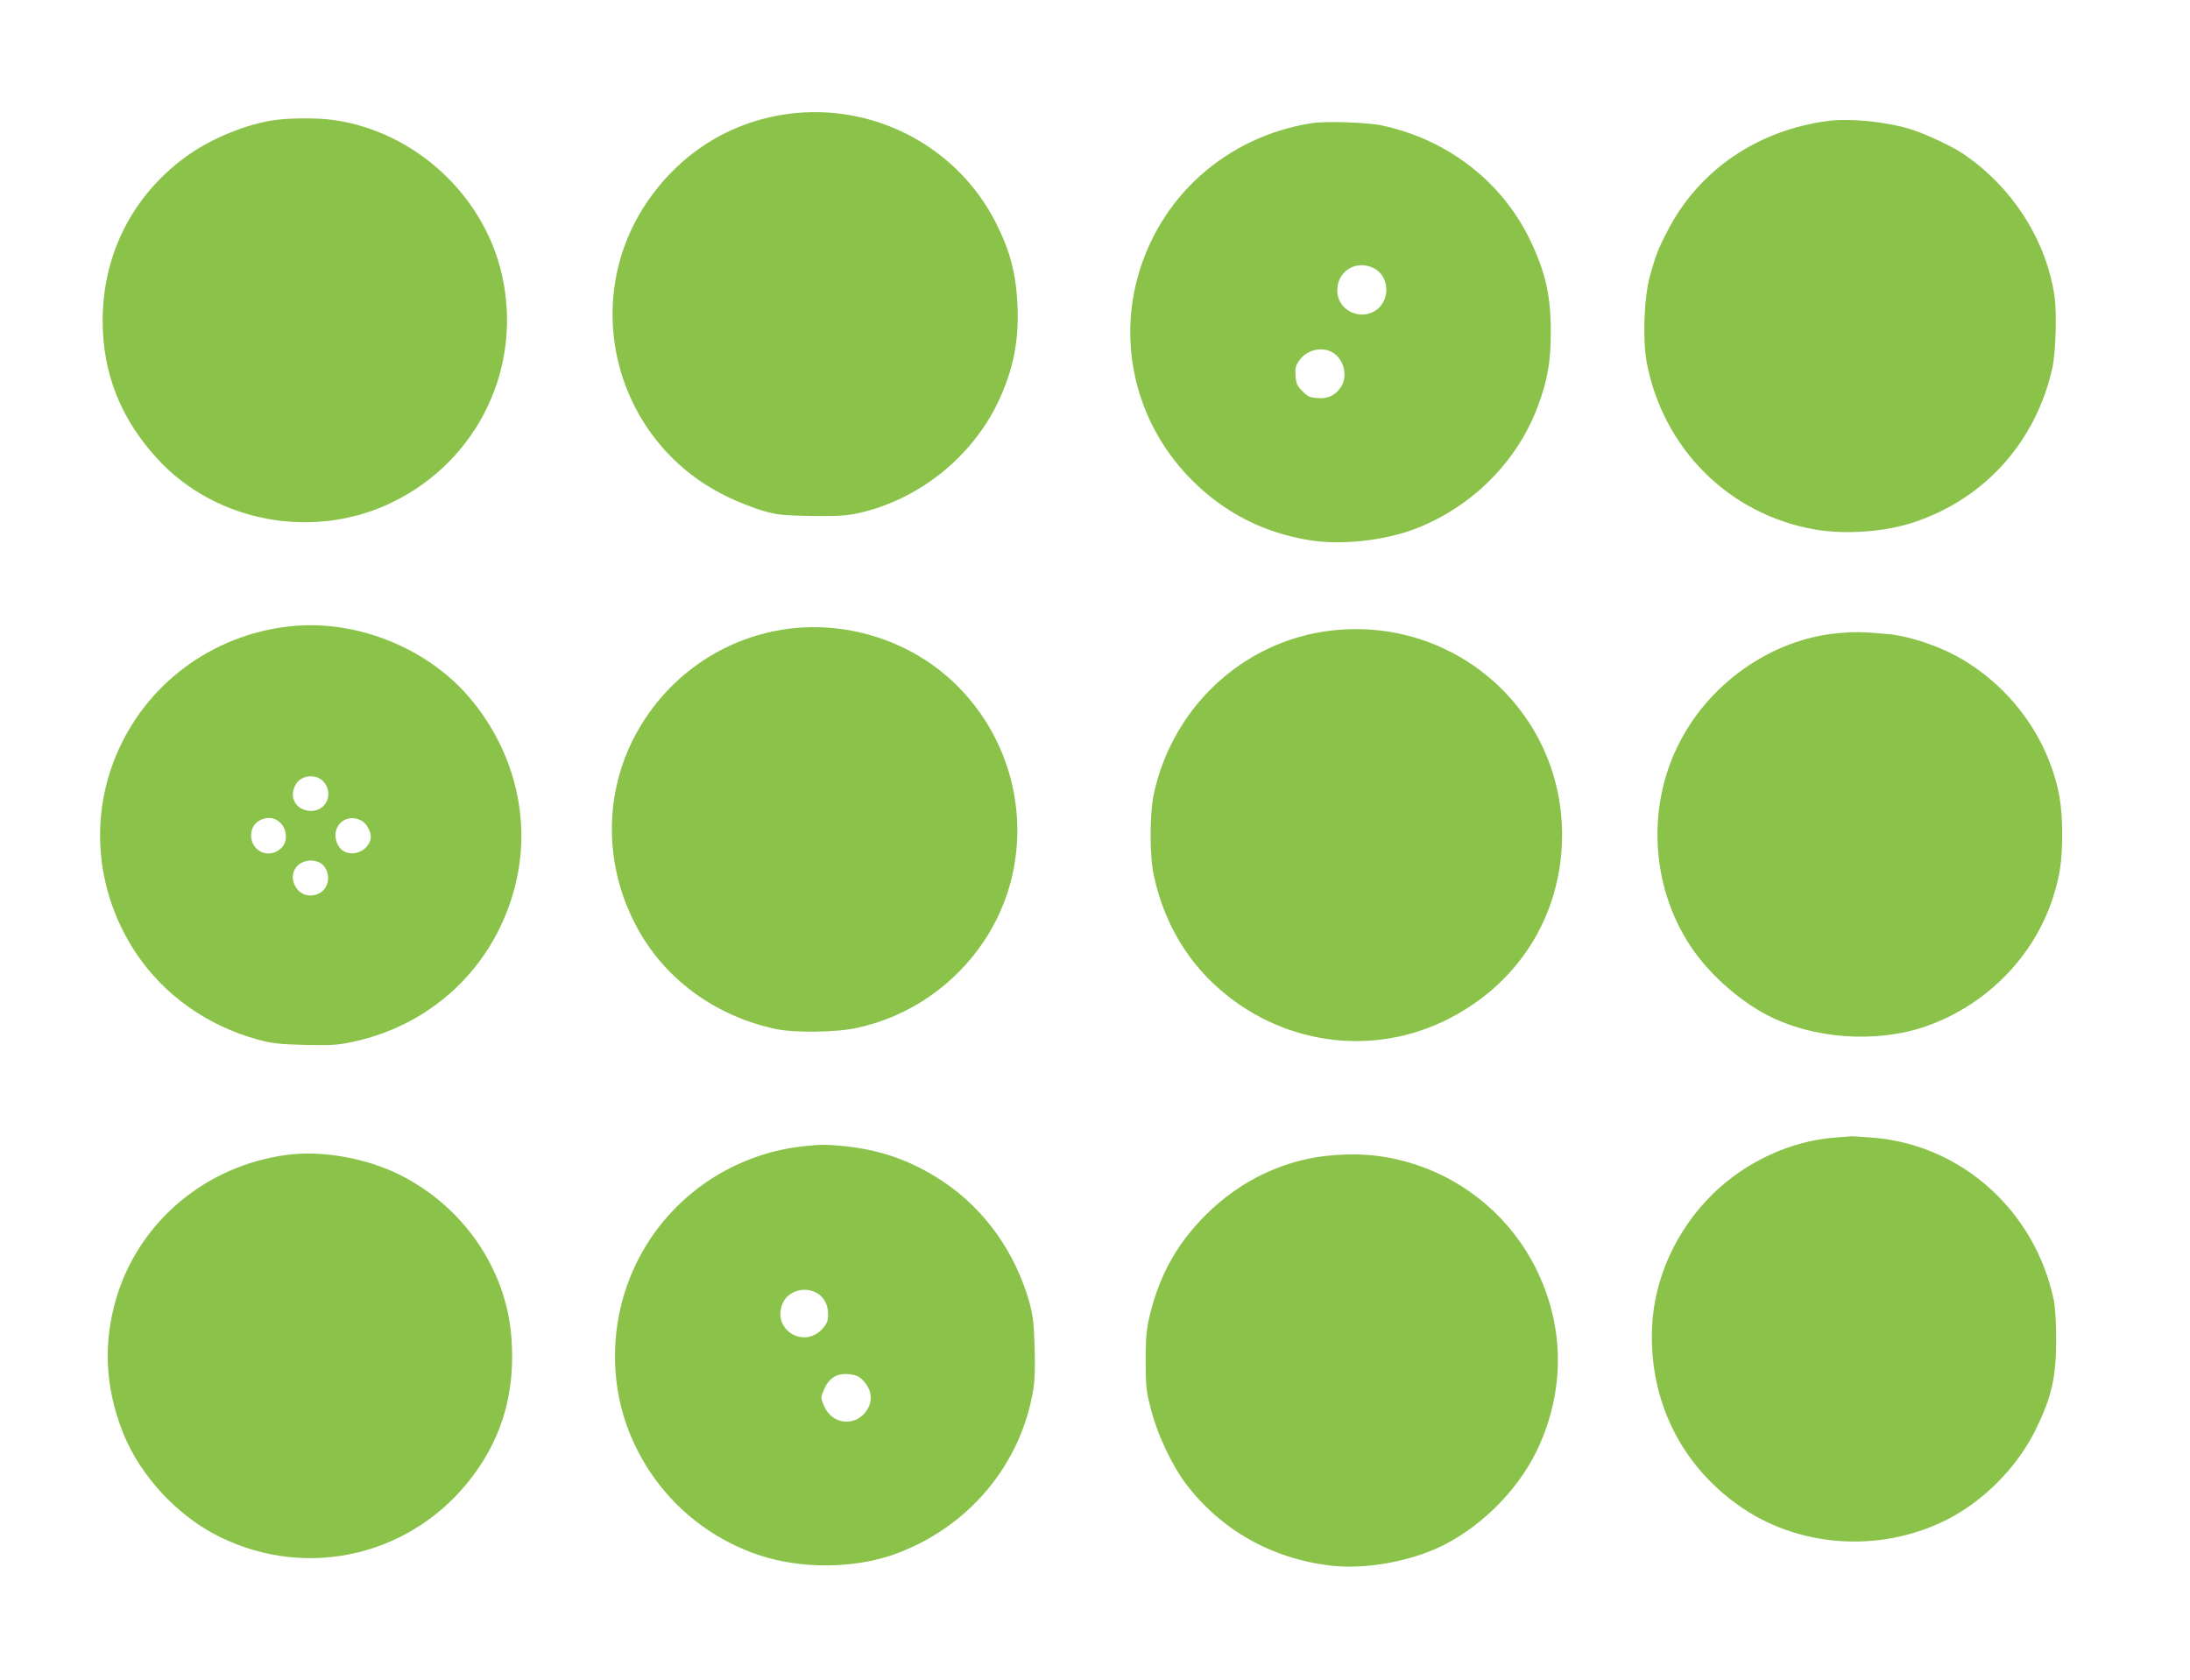
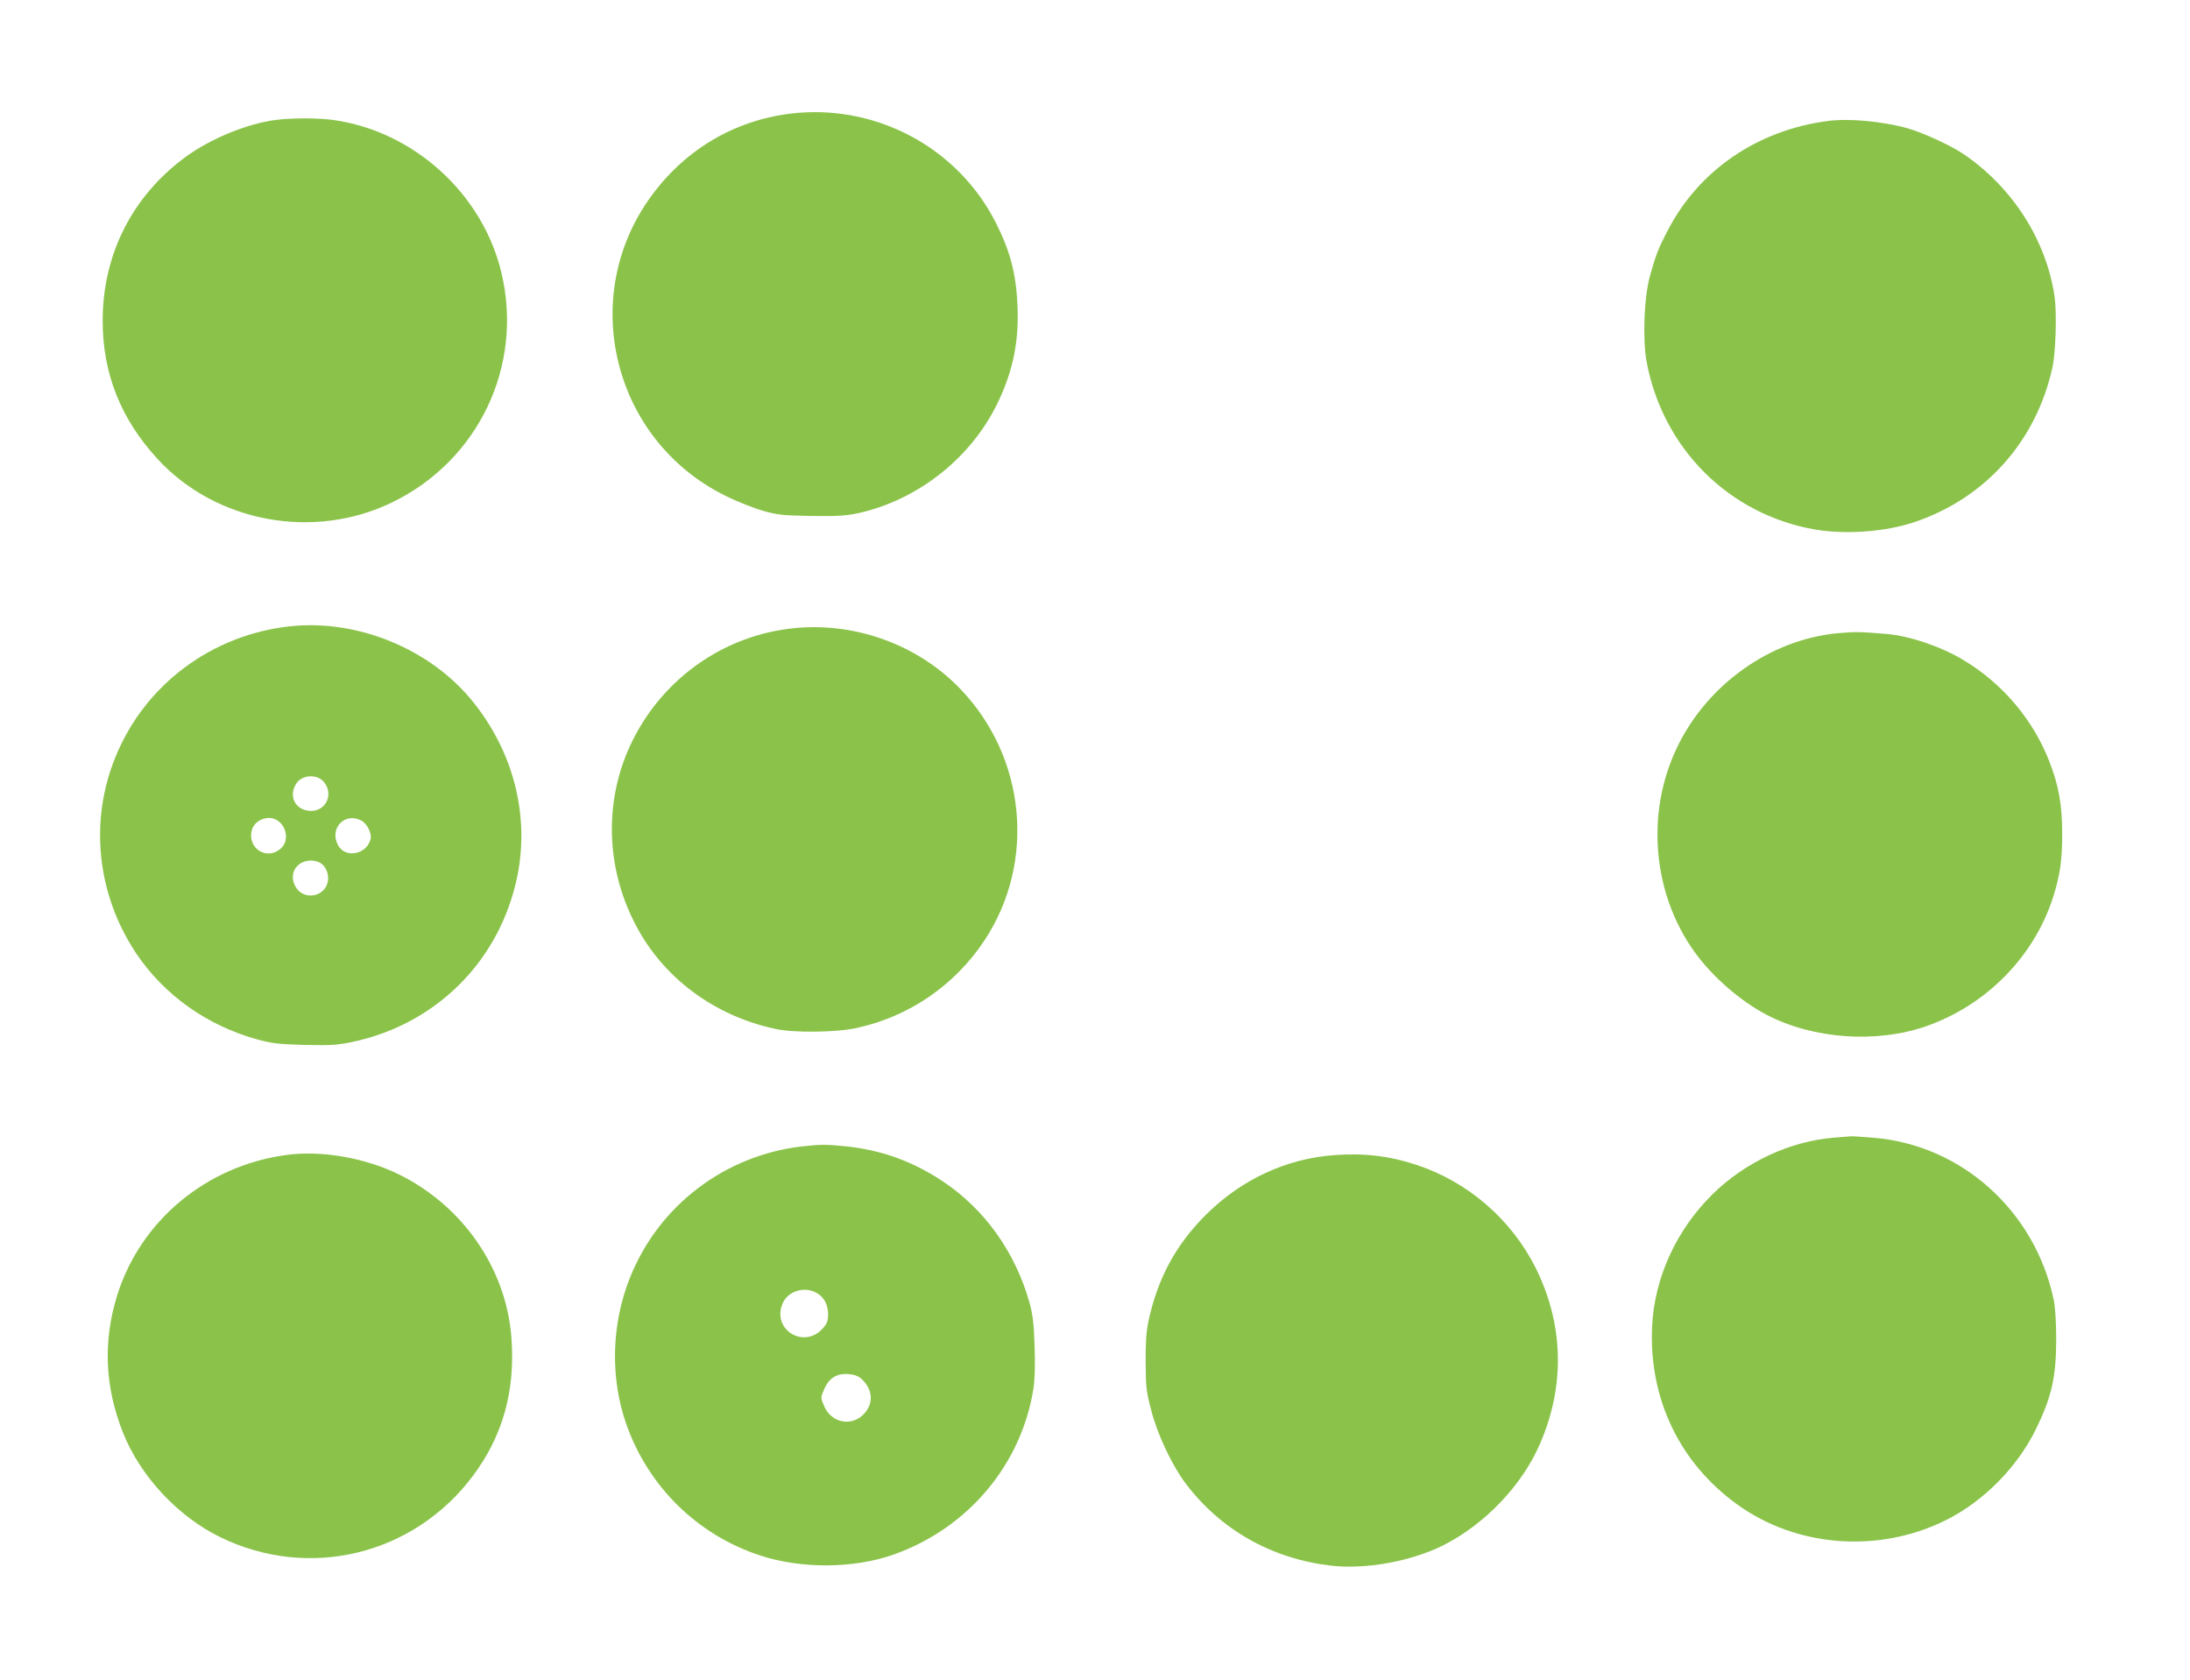
<svg xmlns="http://www.w3.org/2000/svg" version="1.0" width="1280pt" height="982pt" viewBox="0 0 1280 982" preserveAspectRatio="xMidYMid meet">
  <g transform="translate(0,982) scale(0.1,-0.1)" fill="#8bc34a" stroke="none">
    <path d="M4660 9160 c-343 -31 -642 -200 -849 -480 -438 -591 -230 -1436 433 -1760 66 -33 164 -71 216 -86 84 -24 116 -27 280 -30 149 -2 201 1 270 15 354 76 670 326 825 654 87 184 121 353 112 561 -8 186 -43 319 -126 483 -217 430 -679 685 -1161 643z" />
    <path d="M1612 9119 c-170 -22 -385 -111 -531 -219 -310 -229 -481 -570 -481 -955 0 -308 106 -574 320 -807 341 -372 914 -478 1373 -254 504 245 767 797 638 1341 -110 463 -513 829 -985 894 -88 12 -240 12 -334 0z" />
    <path d="M10685 9113 c-412 -53 -756 -288 -938 -641 -56 -107 -70 -145 -104 -267 -34 -124 -43 -368 -19 -500 95 -507 481 -892 983 -980 182 -31 414 -14 585 44 413 140 709 472 804 903 19 87 26 315 13 411 -47 330 -245 641 -532 836 -71 49 -241 127 -327 151 -148 41 -342 59 -465 43z" />
-     <path d="M7666 9100 c-500 -79 -895 -433 -1021 -917 -109 -419 14 -865 325 -1173 189 -187 408 -300 673 -346 190 -33 452 -5 637 68 327 129 587 390 707 710 57 151 77 262 77 433 1 218 -32 359 -125 550 -165 337 -480 579 -859 661 -88 19 -329 27 -414 14z m364 -848 c97 -49 97 -201 0 -253 -95 -51 -211 14 -214 119 -3 116 110 187 214 134z m-231 -499 c58 -43 77 -131 41 -191 -32 -52 -76 -74 -138 -69 -45 3 -59 9 -89 40 -31 30 -37 44 -41 89 -3 44 0 59 20 88 46 69 143 89 207 43z" />
    <path d="M1695 6159 c-456 -49 -847 -340 -1019 -761 -155 -376 -110 -804 118 -1148 164 -246 417 -426 714 -507 83 -22 122 -27 274 -31 156 -3 191 -1 280 18 492 105 862 478 962 970 71 353 -22 722 -258 1016 -247 309 -675 486 -1071 443z m198 -910 c58 -70 14 -169 -75 -169 -89 1 -134 82 -88 157 33 55 122 61 163 12z m-280 -220 c61 -31 78 -119 33 -164 -80 -80 -203 -7 -174 103 15 56 89 88 141 61z m498 -5 c34 -17 63 -75 55 -109 -23 -91 -150 -114 -191 -34 -51 97 40 193 136 143z m-237 -249 c32 -21 50 -67 42 -108 -17 -90 -139 -112 -187 -33 -45 74 1 155 89 156 18 0 43 -7 56 -15z" />
    <path d="M4648 6149 c-410 -39 -770 -289 -954 -664 -163 -333 -157 -729 19 -1067 161 -313 462 -537 822 -613 109 -23 352 -20 471 6 306 66 572 248 746 509 306 460 245 1079 -145 1479 -245 252 -604 383 -959 350z" />
-     <path d="M7830 6139 c-530 -40 -971 -429 -1086 -959 -25 -117 -26 -362 0 -478 50 -235 160 -441 317 -601 366 -371 915 -471 1376 -251 432 206 693 616 693 1090 0 705 -594 1252 -1300 1199z" />
    <path d="M10745 6119 c-395 -35 -768 -300 -944 -670 -183 -383 -142 -851 102 -1192 105 -146 268 -288 423 -369 271 -142 643 -168 934 -66 349 123 626 404 738 748 42 131 55 218 55 375 0 171 -20 284 -77 429 -96 243 -273 452 -502 589 -128 77 -313 140 -444 151 -151 13 -187 14 -285 5z" />
    <path d="M10720 3170 c-256 -20 -519 -142 -711 -331 -211 -208 -340 -489 -353 -774 -19 -421 161 -797 499 -1040 346 -249 822 -286 1214 -93 221 109 420 309 530 533 93 190 119 306 119 530 0 95 -6 186 -14 225 -109 522 -541 910 -1059 950 -66 5 -122 9 -125 8 -3 0 -48 -4 -100 -8z" />
    <path d="M4688 3119 c-451 -52 -837 -345 -1005 -765 -110 -273 -118 -588 -22 -860 129 -366 418 -648 784 -767 239 -78 543 -76 775 5 435 153 749 524 820 970 8 50 11 135 7 245 -4 138 -10 184 -30 259 -83 295 -262 546 -507 709 -176 117 -358 183 -571 205 -113 11 -141 11 -251 -1z m89 -859 c41 -25 63 -68 63 -124 0 -36 -6 -52 -30 -80 -113 -128 -306 -3 -233 151 33 69 131 96 200 53z m259 -501 c56 -52 69 -119 34 -177 -64 -105 -207 -93 -254 21 -20 47 -20 47 0 94 28 67 73 96 142 91 37 -3 59 -11 78 -29z" />
    <path d="M1675 3069 c-466 -62 -851 -381 -989 -817 -85 -271 -74 -537 33 -807 101 -253 319 -488 566 -609 518 -255 1132 -107 1479 357 175 234 249 498 225 809 -30 401 -282 767 -655 952 -198 98 -455 143 -659 115z" />
    <path d="M7799 3068 c-280 -20 -543 -142 -750 -348 -176 -175 -282 -370 -337 -624 -12 -60 -17 -123 -16 -241 1 -145 4 -171 33 -280 36 -141 123 -324 202 -428 204 -269 498 -436 842 -478 204 -25 472 23 662 118 244 123 462 351 567 596 147 340 137 698 -27 1027 -142 282 -393 500 -693 600 -159 53 -307 71 -483 58z" />
  </g>
</svg>